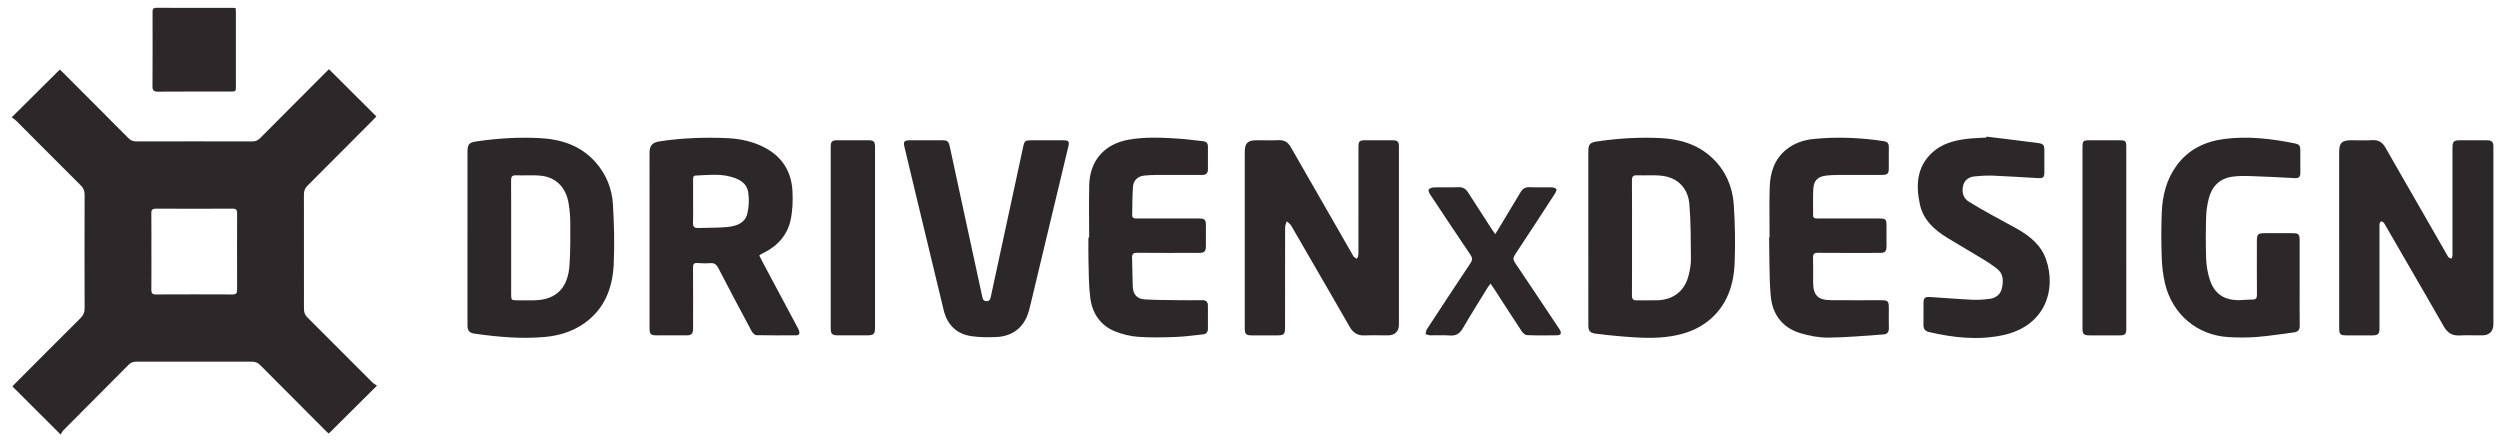
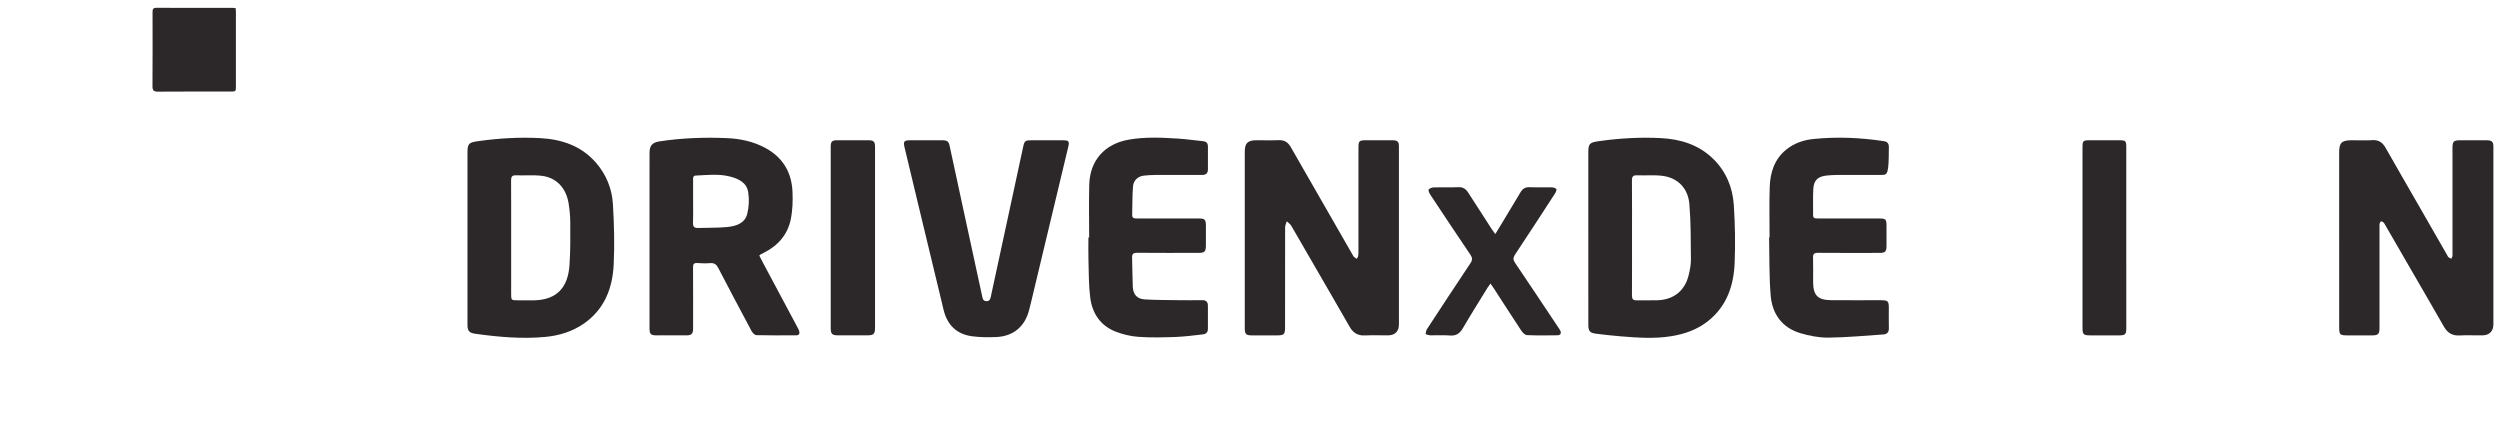
<svg xmlns="http://www.w3.org/2000/svg" width="204" height="36" viewBox="0 0 204 36" fill="none">
  <g id="Layer_1" clip-path="url(#clip0_984_11984)">
-     <path id="Vector" d="M26.846 5.649C28.148 6.947 29.417 8.21 30.712 9.501C30.622 9.596 30.525 9.706 30.422 9.809C28.651 11.586 26.882 13.367 25.104 15.137C24.89 15.35 24.8 15.569 24.8 15.869C24.808 18.979 24.808 22.089 24.803 25.199C24.803 25.482 24.878 25.698 25.086 25.904C26.848 27.657 28.6 29.422 30.359 31.179C30.48 31.3 30.64 31.383 30.761 31.469C29.402 32.819 28.126 34.087 26.824 35.381C26.766 35.328 26.664 35.239 26.569 35.144C24.788 33.361 23.005 31.579 21.23 29.789C21.035 29.593 20.838 29.511 20.561 29.512C17.415 29.52 14.27 29.52 11.124 29.512C10.86 29.512 10.671 29.588 10.485 29.775C8.719 31.557 6.942 33.33 5.174 35.11C5.07 35.215 5.011 35.365 4.952 35.461C3.584 34.096 2.311 32.826 1.011 31.531C1.08 31.458 1.179 31.35 1.284 31.246C3.04 29.486 4.793 27.722 6.557 25.971C6.797 25.734 6.906 25.493 6.905 25.152C6.894 22.065 6.895 18.978 6.904 15.891C6.905 15.578 6.815 15.351 6.591 15.129C4.828 13.376 3.077 11.611 1.32 9.853C1.206 9.74 1.065 9.655 0.957 9.572C2.3 8.238 3.576 6.971 4.88 5.676C4.935 5.727 5.036 5.816 5.131 5.911C6.913 7.694 8.697 9.476 10.472 11.265C10.666 11.461 10.863 11.542 11.139 11.541C14.285 11.532 17.43 11.532 20.576 11.541C20.856 11.542 21.049 11.452 21.241 11.258C23.016 9.468 24.799 7.687 26.581 5.903C26.67 5.814 26.762 5.73 26.848 5.648L26.846 5.649ZM12.355 20.491C12.355 21.543 12.362 22.596 12.35 23.648C12.347 23.931 12.436 24.029 12.726 24.027C14.807 24.017 16.889 24.017 18.971 24.027C19.257 24.029 19.351 23.938 19.349 23.651C19.34 21.57 19.34 19.489 19.349 17.408C19.351 17.125 19.265 17.025 18.974 17.026C16.892 17.036 14.811 17.036 12.729 17.026C12.443 17.025 12.346 17.117 12.349 17.404C12.362 18.433 12.354 19.462 12.354 20.491H12.355Z" fill="#2C2829" />
    <path id="Vector_2" d="M190.875 19.52C190.875 17.161 190.875 14.802 190.875 12.444C190.875 11.651 191.083 11.447 191.887 11.445C192.453 11.444 193.022 11.472 193.586 11.437C194.112 11.403 194.425 11.638 194.67 12.072C195.536 13.6 196.417 15.119 197.292 16.641C198.092 18.033 198.891 19.426 199.69 20.819C199.725 20.879 199.751 20.951 199.801 20.993C199.864 21.047 199.949 21.075 200.024 21.114C200.056 21.046 200.103 20.98 200.117 20.909C200.133 20.819 200.122 20.724 200.122 20.632C200.122 17.788 200.122 14.944 200.122 12.1C200.122 11.537 200.208 11.447 200.755 11.446C201.483 11.444 202.212 11.442 202.941 11.448C203.337 11.451 203.461 11.575 203.461 11.968C203.463 16.8 203.464 21.633 203.461 26.466C203.461 27.037 203.12 27.364 202.55 27.366C201.926 27.369 201.3 27.344 200.678 27.373C200.083 27.402 199.702 27.142 199.416 26.641C198.501 25.035 197.569 23.438 196.644 21.838C195.979 20.688 195.314 19.538 194.649 18.388C194.602 18.308 194.563 18.22 194.499 18.157C194.447 18.107 194.354 18.053 194.297 18.069C194.243 18.083 194.191 18.181 194.176 18.25C194.155 18.349 194.167 18.456 194.167 18.561C194.167 21.289 194.167 24.018 194.167 26.746C194.167 27.268 194.066 27.367 193.537 27.368C192.889 27.368 192.241 27.368 191.594 27.368C190.923 27.368 190.877 27.322 190.877 26.666C190.877 24.285 190.877 21.904 190.877 19.522L190.875 19.52Z" fill="#2C2829" />
    <path id="Vector_3" d="M101.573 19.529C101.573 17.147 101.572 14.766 101.573 12.384C101.573 11.684 101.807 11.449 102.506 11.445C103.119 11.441 103.733 11.464 104.344 11.437C104.81 11.417 105.107 11.614 105.327 12.002C106.001 13.188 106.685 14.367 107.363 15.549C108.37 17.302 109.376 19.055 110.383 20.809C110.411 20.859 110.432 20.919 110.474 20.955C110.546 21.018 110.632 21.064 110.713 21.118C110.753 21.041 110.815 20.967 110.828 20.886C110.851 20.738 110.849 20.586 110.849 20.436C110.85 17.662 110.849 14.887 110.85 12.112C110.85 11.481 110.887 11.445 111.519 11.444C112.225 11.444 112.93 11.44 113.636 11.446C114.045 11.45 114.152 11.559 114.152 11.961C114.154 16.806 114.154 21.649 114.152 26.494C114.152 27.031 113.824 27.36 113.291 27.364C112.643 27.369 111.995 27.344 111.349 27.371C110.781 27.395 110.407 27.15 110.137 26.674C109.617 25.76 109.088 24.853 108.562 23.942C107.499 22.102 106.438 20.259 105.368 18.423C105.283 18.279 105.125 18.177 105 18.056C104.953 18.221 104.866 18.385 104.866 18.55C104.857 21.278 104.86 24.006 104.86 26.735C104.86 27.273 104.769 27.365 104.242 27.366C103.536 27.366 102.831 27.368 102.125 27.366C101.682 27.364 101.574 27.258 101.573 26.813C101.572 24.386 101.573 21.958 101.573 19.53L101.573 19.529Z" fill="#2C2829" />
    <path id="Vector_4" d="M61.959 20.854C62.049 21.032 62.134 21.206 62.226 21.378C63.172 23.15 64.119 24.922 65.065 26.694C65.119 26.796 65.183 26.897 65.214 27.006C65.271 27.206 65.217 27.361 64.978 27.362C63.891 27.366 62.804 27.375 61.718 27.349C61.584 27.345 61.408 27.161 61.331 27.017C60.414 25.308 59.506 23.594 58.614 21.872C58.46 21.574 58.286 21.444 57.948 21.472C57.604 21.501 57.254 21.487 56.909 21.464C56.636 21.446 56.55 21.539 56.552 21.815C56.563 23.398 56.557 24.982 56.557 26.564C56.557 26.657 56.558 26.749 56.557 26.842C56.55 27.229 56.422 27.363 56.037 27.365C55.227 27.368 54.418 27.366 53.609 27.366C53.091 27.366 53.001 27.277 53.001 26.765C53.001 23.055 53.001 19.345 53.001 15.635C53.001 14.583 52.999 13.532 53.002 12.48C53.003 11.875 53.222 11.626 53.829 11.534C55.65 11.258 57.485 11.192 59.32 11.271C60.395 11.318 61.449 11.538 62.417 12.052C63.848 12.811 64.592 14.028 64.667 15.622C64.703 16.387 64.677 17.177 64.52 17.923C64.262 19.154 63.485 20.04 62.359 20.61C62.256 20.663 62.153 20.715 62.051 20.77C62.032 20.78 62.018 20.8 61.96 20.854H61.959ZM56.557 16.437C56.557 17.015 56.574 17.593 56.55 18.17C56.537 18.487 56.644 18.614 56.959 18.603C57.754 18.575 58.554 18.601 59.345 18.525C60.05 18.456 60.775 18.234 60.974 17.455C61.119 16.892 61.144 16.26 61.054 15.686C60.929 14.889 60.258 14.578 59.541 14.399C58.627 14.17 57.704 14.286 56.782 14.325C56.564 14.334 56.556 14.474 56.557 14.634C56.558 15.235 56.557 15.836 56.557 16.437Z" fill="#2C2829" />
    <path id="Vector_5" d="M38.146 19.389C38.146 17.077 38.145 14.764 38.146 12.452C38.146 11.736 38.252 11.628 38.962 11.526C40.647 11.285 42.343 11.182 44.04 11.269C45.798 11.358 47.403 11.878 48.613 13.256C49.466 14.227 49.938 15.39 50.014 16.656C50.111 18.291 50.156 19.938 50.078 21.574C49.986 23.512 49.328 25.235 47.645 26.403C46.691 27.066 45.608 27.391 44.469 27.495C42.563 27.669 40.665 27.499 38.776 27.234C38.282 27.164 38.146 26.998 38.146 26.5C38.144 24.13 38.145 21.759 38.145 19.389H38.146ZM41.71 19.418C41.71 20.931 41.71 22.444 41.71 23.957C41.71 24.5 41.711 24.502 42.27 24.506C42.686 24.509 43.102 24.511 43.518 24.508C45.536 24.492 46.344 23.345 46.467 21.677C46.553 20.517 46.539 19.347 46.535 18.183C46.534 17.655 46.484 17.123 46.4 16.602C46.194 15.331 45.401 14.489 44.205 14.347C43.512 14.265 42.802 14.333 42.101 14.306C41.762 14.293 41.703 14.445 41.705 14.74C41.716 16.299 41.71 17.858 41.71 19.418V19.418Z" fill="#2C2829" />
    <path id="Vector_6" d="M129.606 19.386C129.606 17.074 129.605 14.761 129.606 12.449C129.606 11.732 129.713 11.626 130.424 11.525C132.109 11.284 133.805 11.183 135.503 11.268C137.106 11.348 138.598 11.794 139.788 12.956C140.848 13.989 141.385 15.289 141.479 16.728C141.583 18.306 141.611 19.895 141.546 21.473C141.47 23.304 140.906 24.97 139.405 26.177C138.517 26.892 137.48 27.255 136.37 27.435C135.012 27.655 133.652 27.558 132.293 27.448C131.605 27.392 130.917 27.318 130.231 27.23C129.729 27.166 129.608 27.014 129.608 26.497C129.606 24.127 129.607 21.756 129.607 19.386H129.606ZM133.172 19.406C133.172 20.977 133.178 22.547 133.167 24.118C133.165 24.403 133.26 24.512 133.545 24.506C134.111 24.494 134.677 24.52 135.243 24.502C136.572 24.461 137.493 23.722 137.799 22.434C137.897 22.022 137.983 21.593 137.979 21.172C137.965 19.663 137.979 18.148 137.852 16.646C137.742 15.353 136.896 14.511 135.673 14.351C134.982 14.26 134.27 14.333 133.569 14.305C133.212 14.291 133.163 14.457 133.166 14.763C133.179 16.31 133.172 17.858 133.172 19.406Z" fill="#2C2829" />
-     <path id="Vector_7" d="M187.652 23.088C187.652 24.244 187.643 25.4 187.658 26.556C187.662 26.898 187.536 27.078 187.2 27.121C186.195 27.248 185.193 27.415 184.183 27.494C183.393 27.556 182.59 27.556 181.798 27.504C179.294 27.342 177.289 25.66 176.68 23.194C176.507 22.495 176.425 21.763 176.398 21.042C176.354 19.818 176.35 18.59 176.398 17.366C176.453 15.974 176.774 14.644 177.62 13.495C178.592 12.173 179.961 11.533 181.543 11.334C183.44 11.096 185.32 11.312 187.183 11.687C187.653 11.781 187.705 11.854 187.705 12.34C187.707 12.93 187.701 13.519 187.708 14.109C187.711 14.412 187.599 14.552 187.275 14.535C186.064 14.469 184.853 14.408 183.642 14.369C183.136 14.353 182.62 14.348 182.122 14.424C181.114 14.578 180.493 15.215 180.241 16.18C180.111 16.677 180.035 17.201 180.02 17.714C179.988 18.858 179.983 20.004 180.023 21.147C180.042 21.682 180.138 22.228 180.295 22.741C180.671 23.969 181.466 24.512 182.755 24.491C183.101 24.485 183.447 24.438 183.792 24.444C184.081 24.448 184.168 24.338 184.166 24.056C184.155 22.599 184.16 21.142 184.161 19.685C184.161 19.104 184.239 19.027 184.82 19.026C185.549 19.026 186.277 19.026 187.006 19.026C187.595 19.026 187.651 19.084 187.652 19.688C187.652 20.821 187.652 21.955 187.652 23.087V23.088Z" fill="#2C2829" />
    <path id="Vector_8" d="M75.576 11.445C75.993 11.445 76.409 11.444 76.825 11.445C77.323 11.447 77.406 11.512 77.508 11.986C77.88 13.707 78.25 15.43 78.623 17.152C79.127 19.482 79.635 21.811 80.138 24.141C80.183 24.351 80.209 24.567 80.49 24.575C80.799 24.584 80.824 24.333 80.869 24.125C81.344 21.942 81.814 19.758 82.284 17.574C82.685 15.717 83.082 13.858 83.486 12.002C83.598 11.484 83.655 11.446 84.185 11.445C85.052 11.444 85.919 11.441 86.786 11.448C87.201 11.45 87.274 11.549 87.176 11.958C86.236 15.89 85.294 19.822 84.352 23.753C84.226 24.28 84.105 24.808 83.967 25.331C83.616 26.659 82.68 27.442 81.304 27.501C80.629 27.529 79.942 27.529 79.276 27.433C78.049 27.257 77.295 26.502 77.003 25.305C76.282 22.339 75.572 19.37 74.859 16.402C74.504 14.924 74.151 13.445 73.798 11.967C73.703 11.568 73.784 11.455 74.189 11.448C74.651 11.439 75.114 11.446 75.576 11.446L75.576 11.445Z" fill="#2C2829" />
-     <path id="Vector_9" d="M144.397 19.37C144.397 18.006 144.364 16.641 144.408 15.279C144.446 14.092 144.78 12.999 145.756 12.208C146.405 11.681 147.176 11.422 147.985 11.341C149.9 11.149 151.812 11.228 153.715 11.518C154.038 11.567 154.137 11.731 154.13 12.034C154.118 12.588 154.128 13.143 154.127 13.698C154.125 14.173 154.033 14.273 153.564 14.274C152.339 14.277 151.113 14.273 149.888 14.277C149.623 14.278 149.357 14.295 149.093 14.32C148.335 14.391 147.999 14.703 147.963 15.452C147.929 16.155 147.957 16.861 147.949 17.567C147.947 17.774 148.062 17.824 148.233 17.824C148.568 17.826 148.903 17.827 149.238 17.828C150.602 17.828 151.967 17.828 153.331 17.829C153.878 17.829 153.937 17.888 153.939 18.42C153.942 18.974 153.943 19.529 153.939 20.084C153.935 20.529 153.827 20.636 153.383 20.636C151.707 20.638 150.03 20.645 148.354 20.63C148.035 20.627 147.933 20.72 147.944 21.04C147.967 21.698 147.95 22.357 147.951 23.016C147.954 24.093 148.328 24.484 149.408 24.494C150.738 24.506 152.068 24.497 153.397 24.498C154.09 24.498 154.128 24.536 154.128 25.219C154.128 25.74 154.117 26.26 154.132 26.78C154.141 27.099 153.991 27.27 153.696 27.29C152.2 27.391 150.704 27.535 149.207 27.55C148.437 27.557 147.639 27.407 146.898 27.183C145.411 26.733 144.611 25.613 144.487 24.114C144.358 22.54 144.394 20.953 144.358 19.372C144.372 19.372 144.385 19.372 144.399 19.371L144.397 19.37Z" fill="#2C2829" />
+     <path id="Vector_9" d="M144.397 19.37C144.397 18.006 144.364 16.641 144.408 15.279C144.446 14.092 144.78 12.999 145.756 12.208C146.405 11.681 147.176 11.422 147.985 11.341C149.9 11.149 151.812 11.228 153.715 11.518C154.038 11.567 154.137 11.731 154.13 12.034C154.125 14.173 154.033 14.273 153.564 14.274C152.339 14.277 151.113 14.273 149.888 14.277C149.623 14.278 149.357 14.295 149.093 14.32C148.335 14.391 147.999 14.703 147.963 15.452C147.929 16.155 147.957 16.861 147.949 17.567C147.947 17.774 148.062 17.824 148.233 17.824C148.568 17.826 148.903 17.827 149.238 17.828C150.602 17.828 151.967 17.828 153.331 17.829C153.878 17.829 153.937 17.888 153.939 18.42C153.942 18.974 153.943 19.529 153.939 20.084C153.935 20.529 153.827 20.636 153.383 20.636C151.707 20.638 150.03 20.645 148.354 20.63C148.035 20.627 147.933 20.72 147.944 21.04C147.967 21.698 147.95 22.357 147.951 23.016C147.954 24.093 148.328 24.484 149.408 24.494C150.738 24.506 152.068 24.497 153.397 24.498C154.09 24.498 154.128 24.536 154.128 25.219C154.128 25.74 154.117 26.26 154.132 26.78C154.141 27.099 153.991 27.27 153.696 27.29C152.2 27.391 150.704 27.535 149.207 27.55C148.437 27.557 147.639 27.407 146.898 27.183C145.411 26.733 144.611 25.613 144.487 24.114C144.358 22.54 144.394 20.953 144.358 19.372C144.372 19.372 144.385 19.372 144.399 19.371L144.397 19.37Z" fill="#2C2829" />
    <path id="Vector_10" d="M88.875 19.377C88.875 17.944 88.846 16.511 88.882 15.079C88.931 13.102 90.131 11.747 92.093 11.398C93.434 11.16 94.785 11.225 96.134 11.309C96.812 11.351 97.486 11.456 98.162 11.52C98.449 11.547 98.569 11.691 98.567 11.97C98.562 12.583 98.562 13.196 98.567 13.809C98.569 14.149 98.405 14.279 98.074 14.277C96.813 14.27 95.553 14.272 94.292 14.277C93.98 14.279 93.669 14.297 93.358 14.329C92.864 14.378 92.491 14.706 92.452 15.226C92.394 15.997 92.404 16.772 92.386 17.546C92.381 17.814 92.568 17.826 92.766 17.826C93.505 17.826 94.246 17.826 94.986 17.826C95.934 17.826 96.883 17.823 97.831 17.827C98.31 17.829 98.399 17.922 98.401 18.395C98.402 18.95 98.403 19.504 98.401 20.06C98.399 20.521 98.288 20.634 97.829 20.634C96.152 20.636 94.476 20.643 92.799 20.628C92.48 20.625 92.366 20.722 92.378 21.039C92.407 21.823 92.4 22.61 92.434 23.394C92.463 24.031 92.784 24.394 93.416 24.432C94.326 24.487 95.24 24.482 96.152 24.494C96.799 24.502 97.447 24.503 98.095 24.494C98.415 24.489 98.566 24.627 98.565 24.946C98.562 25.57 98.559 26.195 98.566 26.819C98.569 27.104 98.424 27.256 98.16 27.285C97.415 27.366 96.67 27.47 95.923 27.497C94.92 27.533 93.912 27.557 92.913 27.488C92.28 27.444 91.63 27.291 91.038 27.061C89.795 26.577 89.127 25.572 88.963 24.289C88.836 23.297 88.849 22.287 88.819 21.284C88.799 20.649 88.815 20.012 88.815 19.377C88.834 19.377 88.854 19.377 88.874 19.377H88.875Z" fill="#2C2829" />
-     <path id="Vector_11" d="M162.1 11.148C163.505 11.321 164.91 11.486 166.313 11.673C166.749 11.731 166.819 11.842 166.82 12.266C166.823 12.855 166.823 13.445 166.82 14.034C166.818 14.468 166.743 14.554 166.316 14.532C165.095 14.47 163.875 14.381 162.653 14.333C162.136 14.313 161.614 14.343 161.1 14.398C160.624 14.449 160.275 14.714 160.18 15.206C160.082 15.708 160.196 16.169 160.651 16.453C161.287 16.85 161.942 17.216 162.597 17.582C163.262 17.955 163.942 18.299 164.604 18.677C165.638 19.267 166.553 19.997 166.958 21.166C167.819 23.654 166.891 26.637 163.391 27.361C161.377 27.777 159.375 27.555 157.392 27.09C157.096 27.021 156.948 26.837 156.954 26.518C156.964 25.917 156.953 25.316 156.958 24.715C156.961 24.33 157.072 24.212 157.46 24.235C158.623 24.304 159.785 24.405 160.947 24.46C161.415 24.482 161.891 24.448 162.356 24.386C162.881 24.315 163.26 24.016 163.366 23.477C163.477 22.917 163.484 22.352 162.982 21.951C162.622 21.665 162.236 21.405 161.843 21.166C160.858 20.564 159.855 19.991 158.87 19.387C157.818 18.741 156.928 17.928 156.66 16.667C156.332 15.128 156.398 13.638 157.651 12.466C158.434 11.733 159.431 11.465 160.463 11.335C161 11.267 161.544 11.26 162.085 11.225C162.09 11.2 162.095 11.175 162.1 11.15V11.148Z" fill="#2C2829" />
    <path id="Vector_12" d="M122.015 19.103C122.253 18.711 122.451 18.389 122.647 18.065C123.125 17.274 123.605 16.484 124.075 15.688C124.244 15.402 124.461 15.263 124.808 15.276C125.408 15.299 126.01 15.275 126.611 15.289C126.746 15.291 126.92 15.335 126.998 15.426C127.043 15.478 126.958 15.68 126.89 15.787C125.808 17.454 124.725 19.12 123.626 20.776C123.458 21.03 123.465 21.204 123.632 21.451C124.804 23.183 125.961 24.925 127.122 26.665C127.186 26.761 127.255 26.855 127.309 26.957C127.428 27.183 127.347 27.355 127.09 27.359C126.257 27.372 125.424 27.383 124.593 27.346C124.432 27.339 124.24 27.135 124.134 26.975C123.381 25.839 122.648 24.689 121.906 23.545C121.826 23.422 121.739 23.305 121.622 23.138C121.522 23.279 121.447 23.375 121.383 23.478C120.706 24.581 120.015 25.675 119.363 26.793C119.111 27.225 118.812 27.417 118.304 27.376C117.776 27.333 117.241 27.373 116.709 27.362C116.581 27.359 116.453 27.3 116.324 27.267C116.361 27.131 116.365 26.974 116.438 26.862C117.614 25.062 118.792 23.265 119.987 21.479C120.165 21.212 120.155 21.036 119.98 20.778C118.878 19.152 117.791 17.515 116.707 15.877C116.626 15.755 116.53 15.526 116.582 15.462C116.67 15.354 116.871 15.294 117.026 15.29C117.684 15.272 118.344 15.302 119.003 15.275C119.377 15.259 119.609 15.41 119.799 15.709C120.439 16.712 121.089 17.71 121.735 18.709C121.809 18.823 121.892 18.931 122.015 19.104V19.103Z" fill="#2C2829" />
    <path id="Vector_13" d="M71.403 19.39C71.403 21.829 71.403 24.267 71.403 26.706C71.403 27.268 71.305 27.364 70.736 27.364C69.961 27.364 69.186 27.364 68.412 27.364C67.888 27.364 67.786 27.264 67.786 26.739C67.786 22.913 67.786 19.088 67.786 15.263C67.786 14.176 67.785 13.09 67.786 12.003C67.787 11.543 67.88 11.446 68.326 11.444C69.17 11.441 70.014 11.441 70.858 11.444C71.298 11.446 71.403 11.555 71.403 12.005C71.404 14.466 71.403 16.928 71.403 19.39H71.403Z" fill="#2C2829" />
    <path id="Vector_14" d="M169.932 19.346C169.932 16.907 169.932 14.467 169.932 12.027C169.932 11.498 169.982 11.447 170.503 11.445C171.336 11.443 172.168 11.442 173.001 11.447C173.434 11.449 173.504 11.517 173.504 11.959C173.506 16.907 173.506 21.855 173.505 26.804C173.505 27.281 173.412 27.366 172.933 27.366C172.135 27.367 171.337 27.366 170.539 27.366C170.018 27.366 169.932 27.282 169.932 26.769C169.932 24.295 169.932 21.82 169.932 19.346H169.932Z" fill="#2C2829" />
    <path id="Vector_15" d="M19.231 0.664C19.238 0.777 19.248 0.878 19.249 0.979C19.249 2.989 19.249 4.999 19.249 7.008C19.249 7.469 19.247 7.471 18.787 7.471C16.823 7.472 14.858 7.463 12.894 7.479C12.544 7.481 12.439 7.378 12.442 7.027C12.457 5.029 12.451 3.03 12.448 1.032C12.448 0.805 12.451 0.635 12.768 0.637C14.86 0.648 16.951 0.642 19.042 0.644C19.097 0.644 19.153 0.655 19.231 0.664Z" fill="#2C2829" />
  </g>
  <defs>
    <clipPath id="clip0_984_11984">
      <rect width="202.508" height="34.82" fill="white" transform="translate(0.955 0.639)" />
    </clipPath>
  </defs>
</svg>